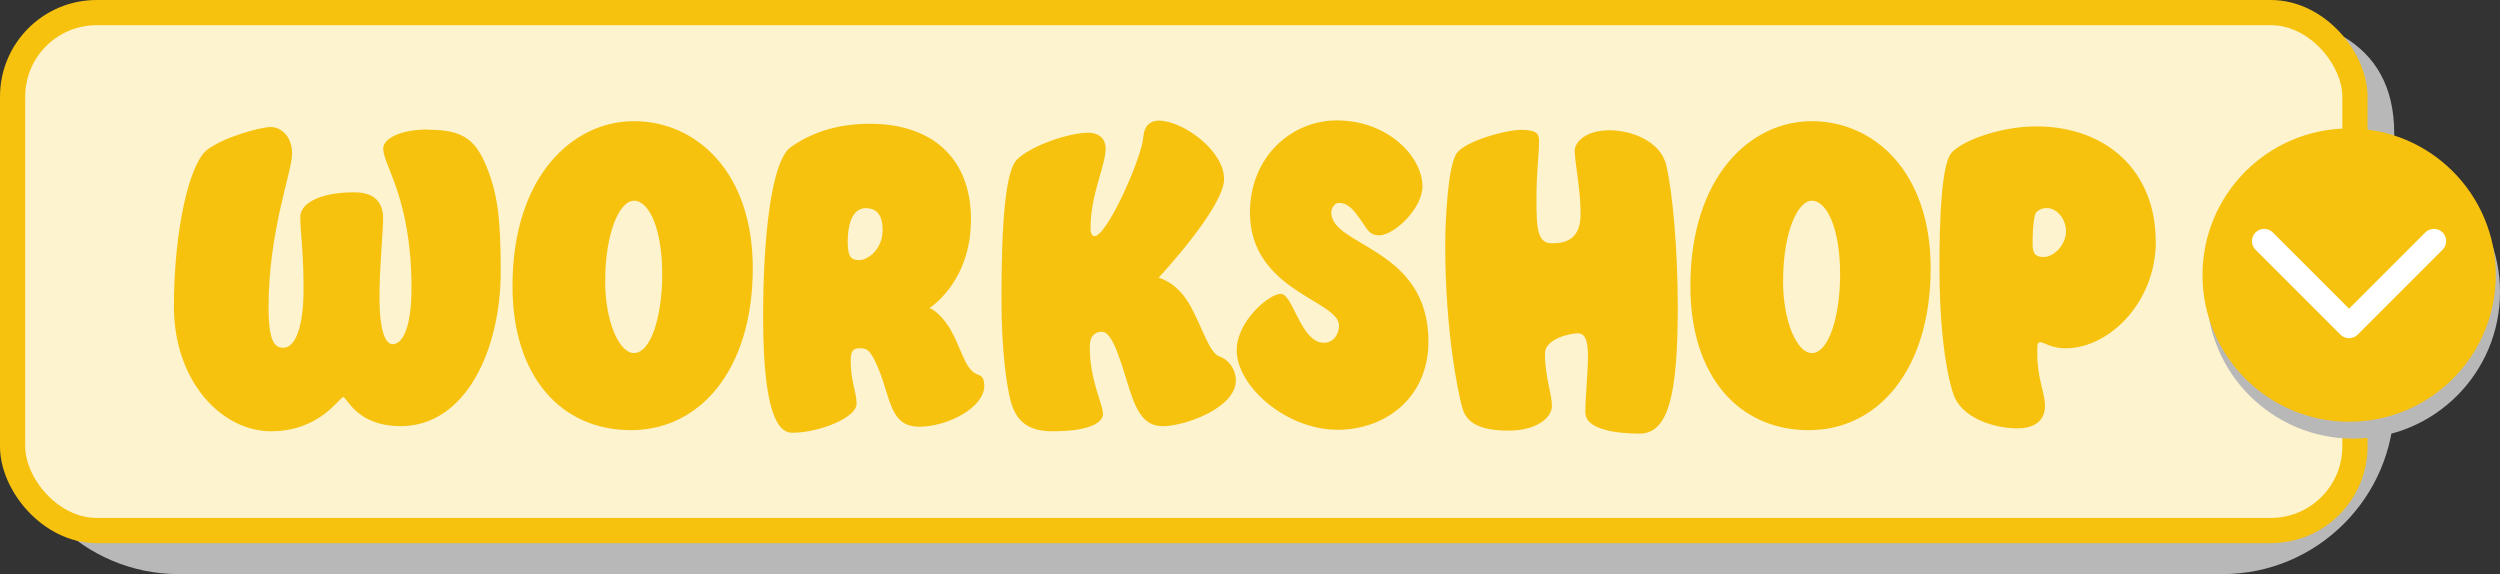
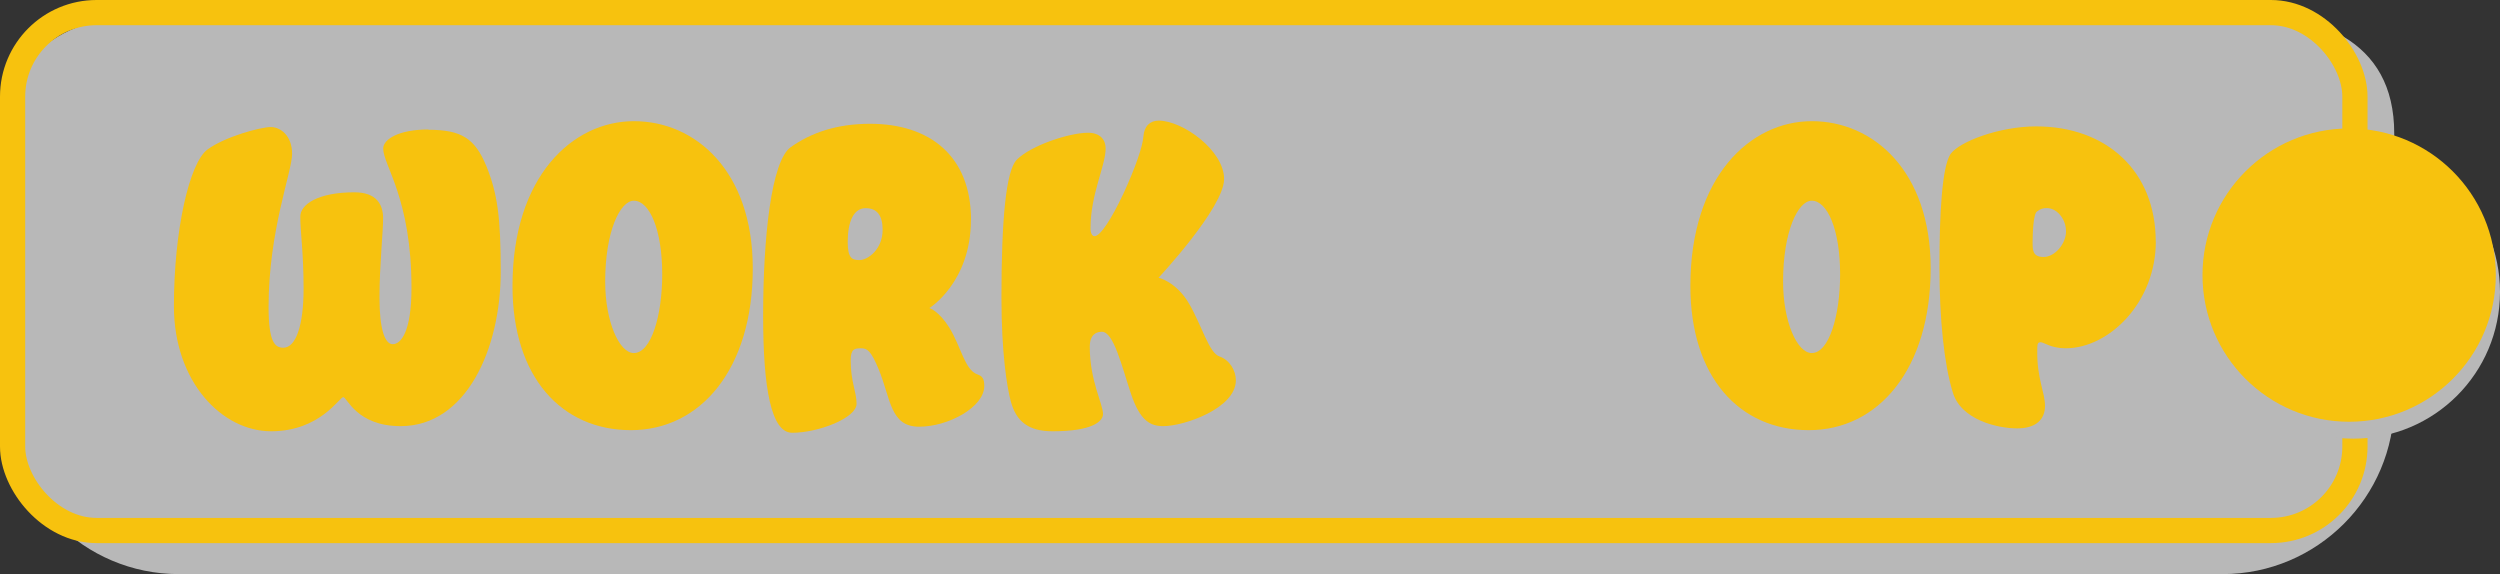
<svg xmlns="http://www.w3.org/2000/svg" viewBox="0 0 267.81 61.49">
  <rect x="0" y="0" width="267.81" height="61.49" fill="#333333" stroke="none" />
  <defs>
    <style>.cls-1{fill:#b8b8b8;mix-blend-mode:multiply;}.cls-2{fill:#f7c20e;}.cls-3{fill:#fdf3cf;}.cls-4{isolation:isolate;}.cls-5{fill:none;stroke:#f7c20e;stroke-linecap:round;stroke-linejoin:round;stroke-width:2.7px;}.cls-6{fill:#fff;}</style>
  </defs>
  <g class="cls-4">
    <g id="_レイヤー_2">
      <g id="_レイヤー_1-2">
        <path class="cls-1" d="M238.09,1.22H19.15C9.01,1.22.76,4.15.76,14.29v28.82c0,10.14,8.25,18.39,18.39,18.39h218.94c10.14,0,18.39-8.25,18.39-18.39V14.29c0-10.14-8.25-13.07-18.39-13.07Z" />
-         <rect class="cls-3" x="1.35" y="1.35" width="250.92" height="55.48" rx="9" ry="9" />
        <rect class="cls-5" x="1.35" y="1.35" width="250.92" height="55.48" rx="9" ry="9" />
        <circle class="cls-1" cx="252.1" cy="31.28" r="15.71" />
        <circle class="cls-2" cx="251.65" cy="29.47" r="15.71" />
-         <path class="cls-6" d="M251.65,36.23c-.33,0-.67-.13-.93-.38l-9.1-9.1c-.51-.51-.51-1.34,0-1.85.51-.51,1.34-.51,1.85,0l8.17,8.17,8.17-8.17c.51-.51,1.34-.51,1.85,0,.51.51.51,1.34,0,1.85l-9.1,9.1c-.26.26-.59.38-.93.38Z" />
        <path class="cls-2" d="M45.87,13.9c3.63,0,5.01.97,6.23,3.89,1.18,2.92,1.54,5.42,1.54,11.31,0,8.3-3.71,16.55-10.72,16.55-4.73,0-5.75-3.11-6.15-3.11s-2.48,3.66-7.73,3.66-10.41-5.28-10.41-13.4,1.66-15.35,3.59-16.78c1.89-1.39,5.72-2.41,6.78-2.41s2.29.93,2.29,2.87-2.52,8.21-2.52,16.41c0,3.75.67,4.36,1.58,4.36,1.34,0,2.17-2.36,2.17-6.31s-.35-5.98-.35-7.74c0-1.3,1.89-2.6,5.79-2.6,2.37,0,3.08,1.3,3.08,2.78s-.39,5.15-.39,8.48.55,5.01,1.42,5.01,2.01-1.3,2.01-6.03c0-9.6-3.03-13.12-3.03-14.93,0-.97,1.62-2.04,4.85-2.04Z" />
        <path class="cls-2" d="M80.64,28.74c0,10.8-5.6,17.34-13.05,17.34s-12.69-5.7-12.69-15.44c0-11.73,6.43-17.66,13.01-17.66s12.73,5.33,12.73,15.76ZM64.83,30.17c0,4.27,1.5,7.65,3.07,7.65,1.85,0,3.04-3.99,3.04-8.44,0-4.82-1.38-7.88-3.04-7.88-1.46,0-3.07,3.25-3.07,8.67Z" />
-         <path class="cls-2" d="M104.01,23.54c0,6.72-4.45,9.46-4.45,9.46,0,0,.99.28,2.13,2.09,1.26,2.04,1.66,4.54,3,5.01.51.18.75.42.75,1.25,0,2.27-3.86,4.36-6.98,4.36s-3.03-3.01-4.34-6.17c-.83-1.99-1.22-2.23-1.89-2.23s-1.1.05-1.1,1.3c0,2.32.63,3.34.63,4.64,0,1.53-4.1,3.11-6.9,3.11-2.25,0-3.11-4.78-3.11-12.52,0-8.39.87-16.6,2.96-18.08,2.17-1.53,4.89-2.5,8.51-2.5,6.35,0,10.8,3.43,10.8,10.29ZM90.81,25.91c0,1.76.47,1.95,1.26,1.95.91,0,2.48-1.16,2.48-3.24,0-1.58-.63-2.32-1.81-2.32-1.3,0-1.93,1.44-1.93,3.62Z" />
+         <path class="cls-2" d="M104.01,23.54c0,6.72-4.45,9.46-4.45,9.46,0,0,.99.28,2.13,2.09,1.26,2.04,1.66,4.54,3,5.01.51.18.75.42.75,1.25,0,2.27-3.86,4.36-6.98,4.36s-3.03-3.01-4.34-6.17c-.83-1.99-1.22-2.23-1.89-2.23s-1.1.05-1.1,1.3c0,2.32.63,3.34.63,4.64,0,1.53-4.1,3.11-6.9,3.11-2.25,0-3.11-4.78-3.11-12.52,0-8.39.87-16.6,2.96-18.08,2.17-1.53,4.89-2.5,8.51-2.5,6.35,0,10.8,3.43,10.8,10.29ZM90.81,25.91c0,1.76.47,1.95,1.26,1.95.91,0,2.48-1.16,2.48-3.24,0-1.58-.63-2.32-1.81-2.32-1.3,0-1.93,1.44-1.93,3.62" />
        <path class="cls-2" d="M118.44,15.89c0,1.9-1.62,4.87-1.62,8.58,0,.56.2.83.43.83.63,0,1.85-1.9,3.11-4.59,1.26-2.74,2.05-5.01,2.13-6.12.08-1.11.75-1.67,1.62-1.67,2.6,0,7.02,3.2,7.02,6.26s-7.02,10.57-7.02,10.57c0,0,1.89.42,3.27,2.78,1.38,2.37,2.13,5.29,3.27,5.66,1.06.37,1.74,1.48,1.74,2.55,0,3.01-5.56,4.91-7.77,4.91-1.34,0-2.48-.51-3.47-3.48s-1.85-6.63-3.11-6.63c-.63,0-1.3.32-1.3,1.62,0,3.62,1.42,6.12,1.42,7.19,0,.79-1.14,1.85-5.4,1.85-2.56,0-3.9-1.02-4.49-3.24-.39-1.48-.99-5.1-.99-11.08,0-8.25.47-13.63,1.66-14.79,1.54-1.53,5.64-2.87,7.61-2.87,1.34,0,1.89.79,1.89,1.67Z" />
-         <path class="cls-2" d="M152.38,19.97c0,2.32-2.99,5.24-4.65,5.24-.98,0-1.22-.56-1.85-1.48-1.1-1.62-1.62-1.99-2.52-1.99-.28,0-.75.46-.75,1.02,0,3.66,10.41,3.75,10.41,13.82,0,6.03-4.61,9.46-9.74,9.46-5.48,0-10.8-4.64-10.8-8.53,0-3.06,3.43-6.03,4.73-6.03s2.13,5.24,4.61,5.24c1.14,0,1.62-1.07,1.62-1.85,0-2.69-9.54-3.71-9.54-12.1,0-5.98,4.45-9.87,9.3-9.87,5.48,0,9.18,3.89,9.18,7.09Z" />
-         <path class="cls-2" d="M172.36,13.95c2.4,0,5.56,1.16,6.15,3.8.67,2.92,1.22,8.95,1.22,15.16,0,9.6-1.06,13.54-4.1,13.54-2.44,0-5.8-.42-5.8-2.27s.28-4.08.28-6.12-.55-2.36-1.14-2.36c-.55,0-3.47.51-3.47,2.18,0,2.46.75,4.36.75,5.61s-1.66,2.64-4.61,2.64-4.49-.74-4.97-2.37c-.47-1.62-1.85-8.21-1.85-17.52,0-2.18.24-8.67,1.3-9.92,1.06-1.25,5.16-2.41,6.82-2.41s1.93.42,1.93,1.16c0,1.62-.28,3.15-.28,6.31s.12,4.68,1.66,4.68,3.07-.46,3.07-3.15-.63-5.52-.63-6.77c0-.93,1.22-2.18,3.67-2.18Z" />
        <path class="cls-2" d="M206.82,28.74c0,10.8-5.6,17.34-13.05,17.34s-12.69-5.7-12.69-15.44c0-11.73,6.43-17.66,13.01-17.66s12.73,5.33,12.73,15.76ZM191.01,30.17c0,4.27,1.5,7.65,3.07,7.65,1.85,0,3.04-3.99,3.04-8.44,0-4.82-1.38-7.88-3.04-7.88-1.46,0-3.07,3.25-3.07,8.67Z" />
        <path class="cls-2" d="M230.94,25.86c0,6.54-5.01,11.45-9.66,11.45-1.58,0-2.33-.65-2.68-.65s-.36.23-.36.93c-.04,2.97.83,4.45.83,5.89s-.95,2.41-2.99,2.41-6.03-.88-6.9-3.89c-.91-2.97-1.42-7.74-1.42-13.44s.28-10.66,1.18-12.05c.95-1.34,5.24-2.97,9.18-2.97,7.53,0,12.81,4.78,12.81,12.33ZM218.21,22.66c-.4.23-.47,2.46-.47,3.29s0,1.58,1.18,1.58,2.4-1.39,2.4-2.74-.99-2.5-2.05-2.5c-.43,0-.71.09-1.06.37Z" />
      </g>
    </g>
  </g>
</svg>